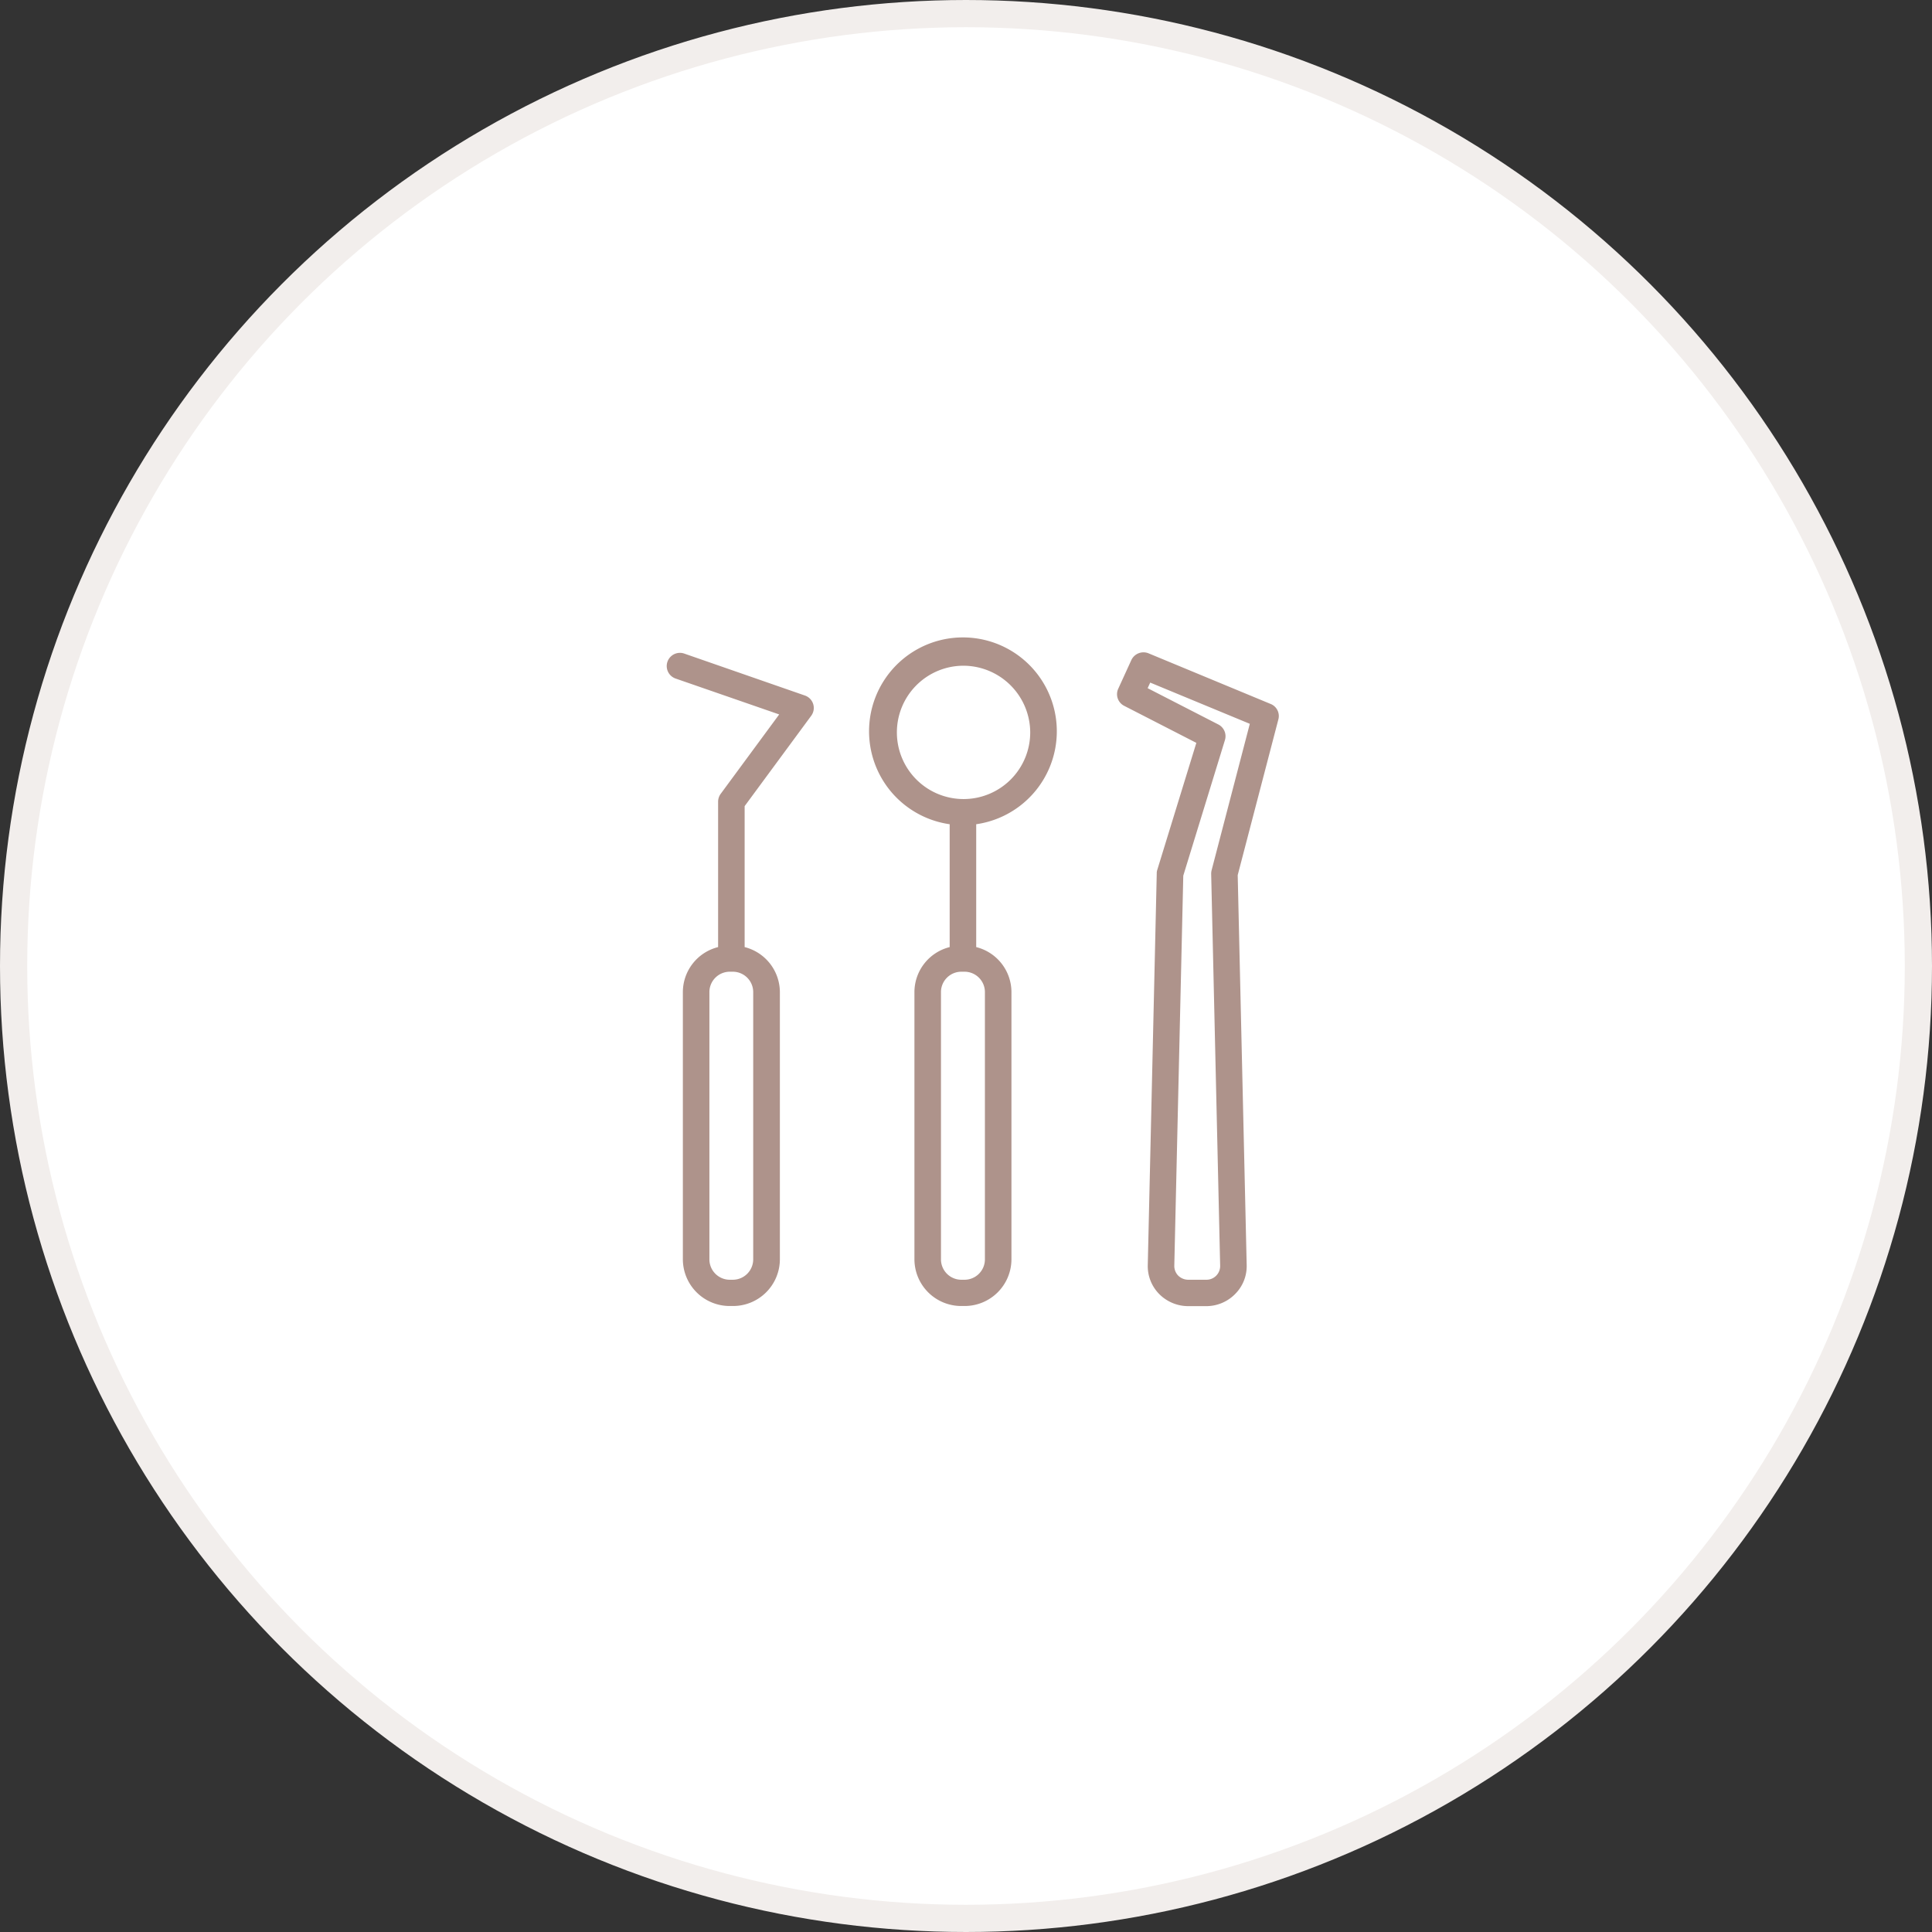
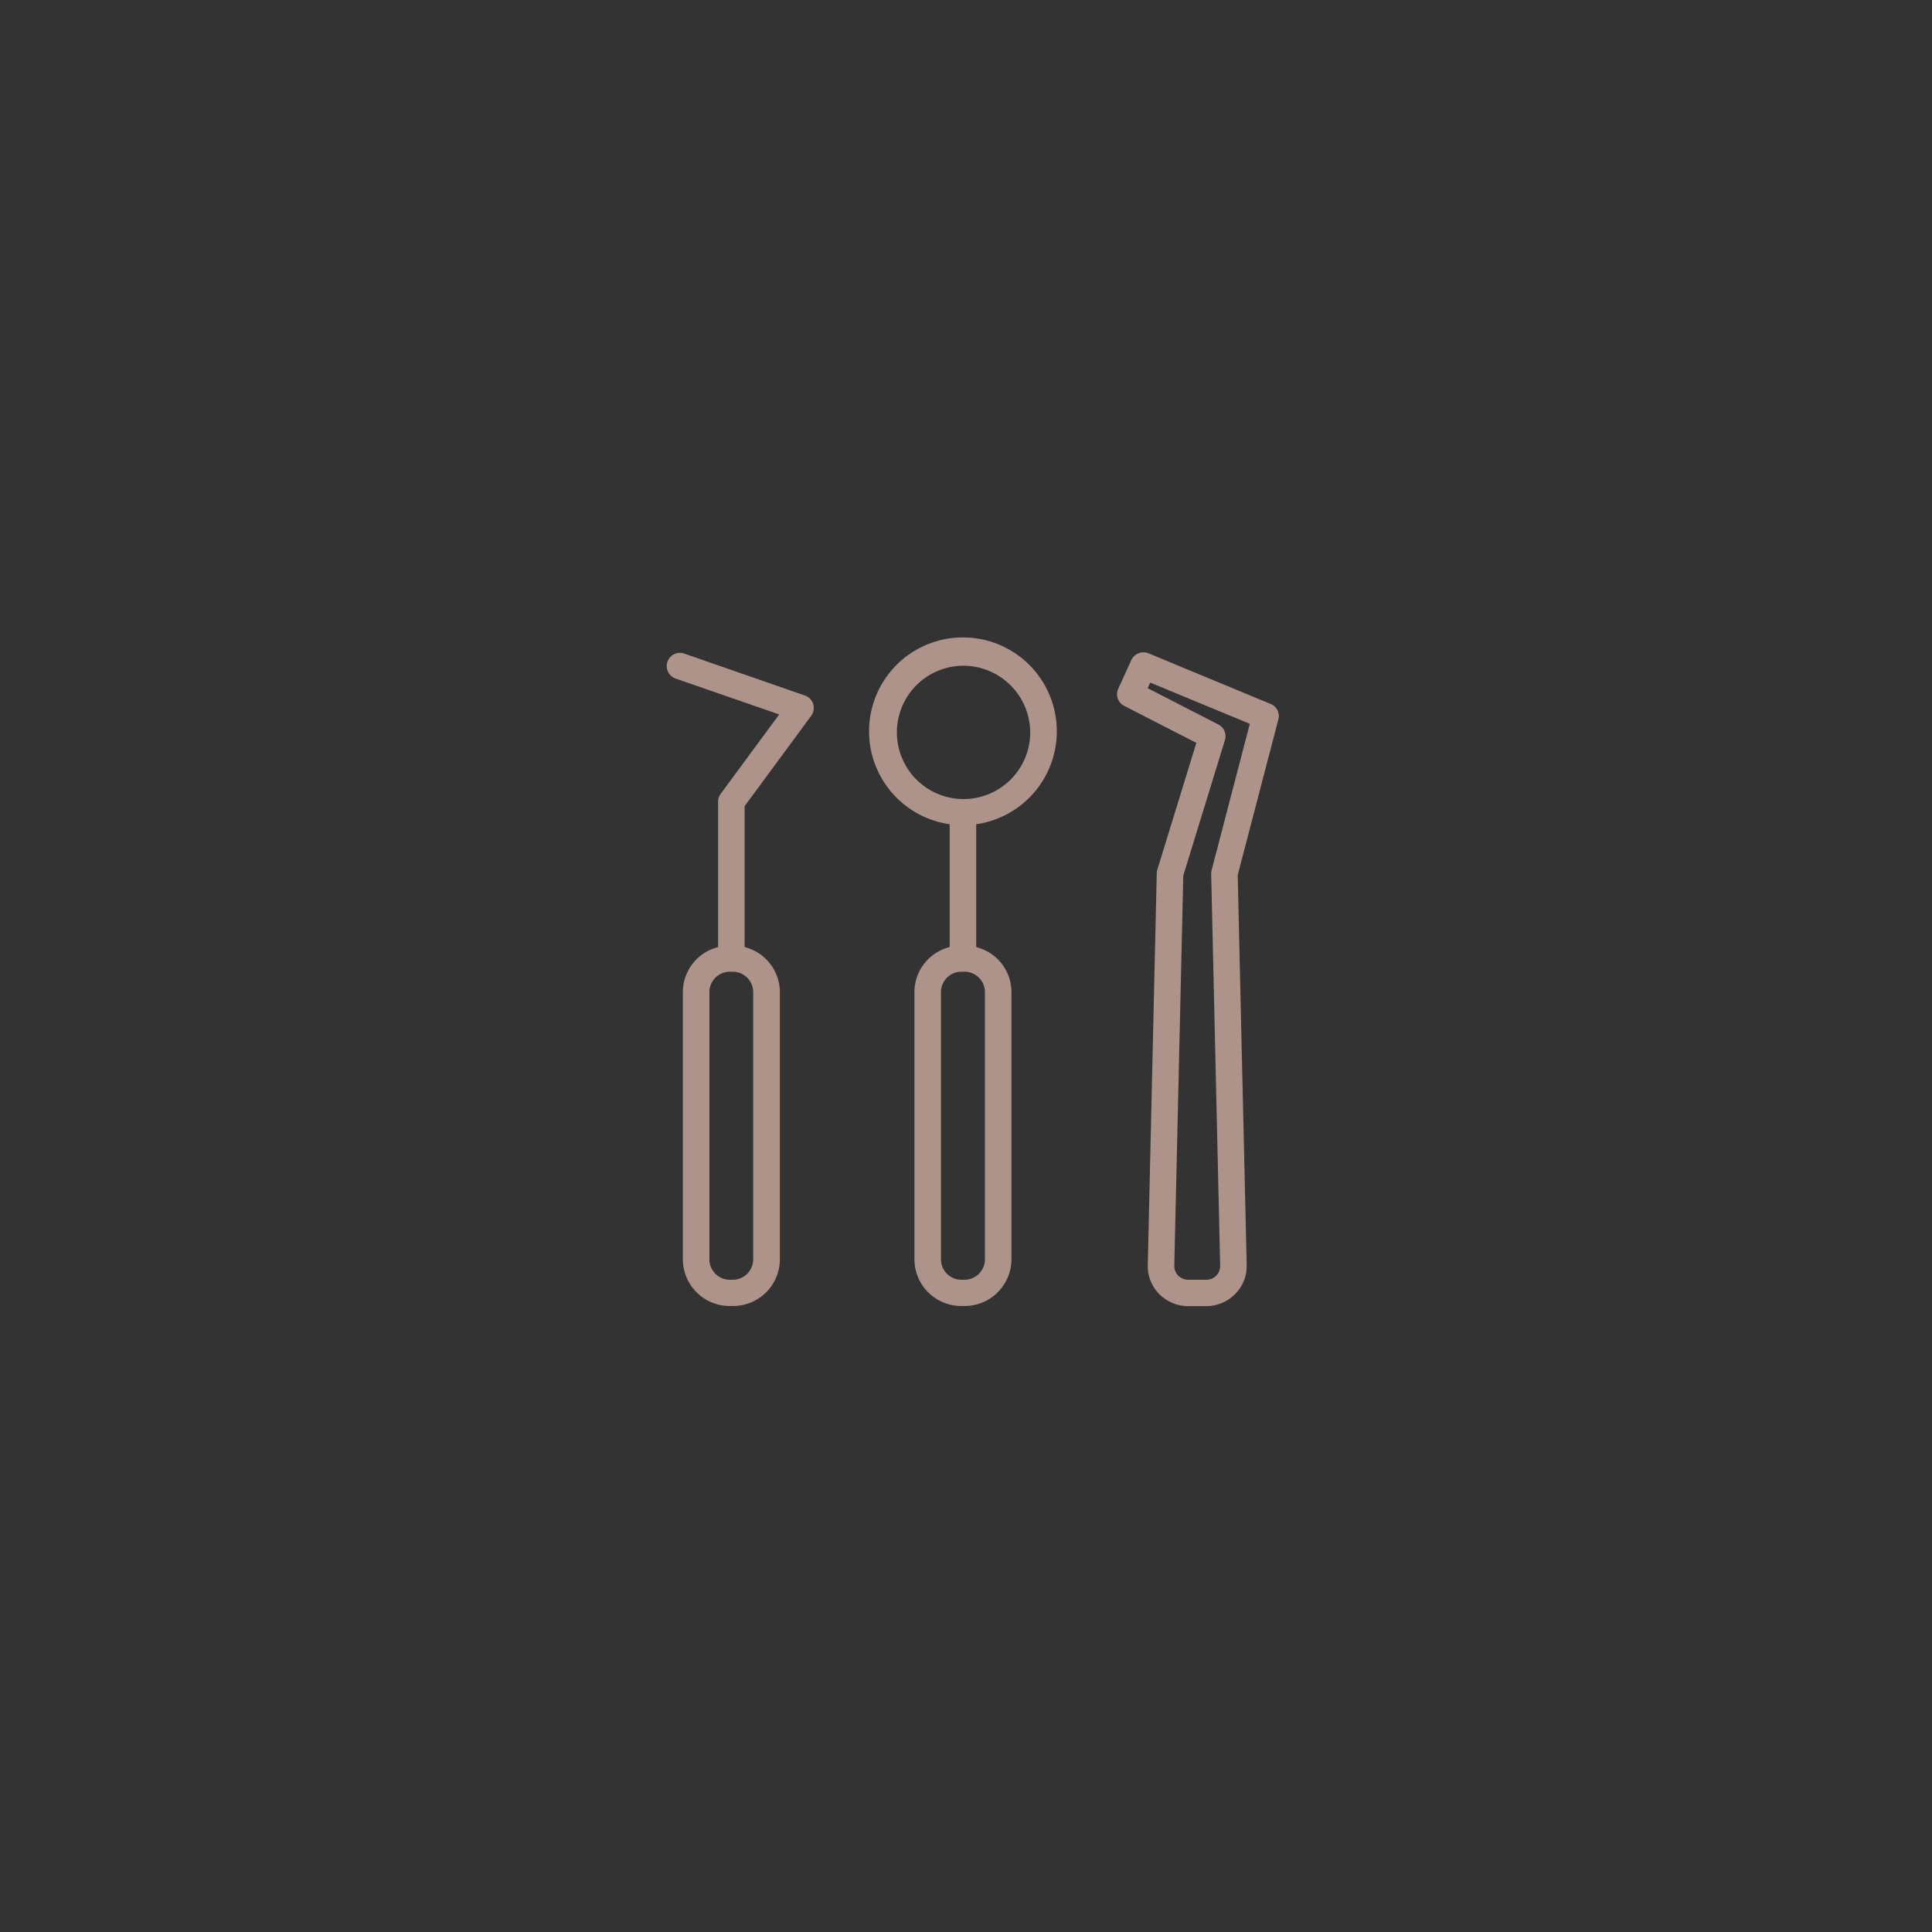
<svg xmlns="http://www.w3.org/2000/svg" id="icn_medical03.svg" width="142" height="142" viewBox="0 0 142 142">
  <rect x="0" y="0" width="142" height="142" fill="#333333" stroke="none" />
  <defs>
    <style>
      .cls-1 {
        fill: #fff;
        stroke: #f2eeec;
        stroke-width: 2px;
      }

      .cls-2 {
        fill: #ae938b;
        fill-rule: evenodd;
      }
    </style>
  </defs>
-   <circle id="楕円形" class="cls-1" cx="71" cy="71" r="70" />
  <path id="シェイプ" class="cls-2" d="M1175.96,2608.87l-2.99,11.45,0.66,28.66a2.9,2.9,0,0,1-.85,2.13,2.971,2.971,0,0,1-2.13.89h-1.32a3.005,3.005,0,0,1-2.13-.89,2.918,2.918,0,0,1-.84-2.13l0.66-28.79a0.746,0.746,0,0,1,.04-0.26l2.87-9.33-5.3-2.72a0.959,0.959,0,0,1-.44-1.26l0.96-2.1a0.986,0.986,0,0,1,1.27-.5l8.97,3.72A0.955,0.955,0,0,1,1175.96,2608.87Zm-9.42-2.7-0.19.41,5.2,2.67a0.969,0.969,0,0,1,.48,1.15l-3.06,9.96-0.66,28.66a1.018,1.018,0,0,0,.29.74,1.064,1.064,0,0,0,.73.3h1.32a1.008,1.008,0,0,0,1.03-1.04l-0.66-28.79a1.09,1.09,0,0,1,.03-0.26l2.81-10.77Zm-12.79,10.41v9.03a3.416,3.416,0,0,1,2.59,3.3v19.66a3.44,3.44,0,0,1-3.46,3.42h-0.21a3.44,3.44,0,0,1-3.46-3.42v-19.66a3.416,3.416,0,0,1,2.59-3.3v-9.03A6.9,6.9,0,1,1,1153.75,2616.58Zm-2.59,12.33v19.66a1.5,1.5,0,0,0,1.51,1.49h0.21a1.5,1.5,0,0,0,1.51-1.49v-19.66a1.5,1.5,0,0,0-1.51-1.49h-0.21A1.5,1.5,0,0,0,1151.16,2628.91Zm1.62-23.98a4.9,4.9,0,1,0,4.94,4.89A4.923,4.923,0,0,0,1152.78,2604.93Zm-16.05,10.32v10.36a3.427,3.427,0,0,1,2.59,3.3v19.66a3.44,3.44,0,0,1-3.46,3.42h-0.21a3.44,3.44,0,0,1-3.46-3.42v-19.66a3.416,3.416,0,0,1,2.59-3.3v-10.68a0.988,0.988,0,0,1,.18-0.57l4.31-5.85-7.62-2.64a0.971,0.971,0,1,1,.65-1.83l8.86,3.08a0.967,0.967,0,0,1,.47,1.48Zm-2.59,13.66v19.66a1.5,1.5,0,0,0,1.51,1.49h0.21a1.5,1.5,0,0,0,1.5-1.49v-19.66a1.5,1.5,0,0,0-1.5-1.49h-0.21A1.5,1.5,0,0,0,1134.14,2628.91Z" transform="translate(-1082 -2556)" />
</svg>